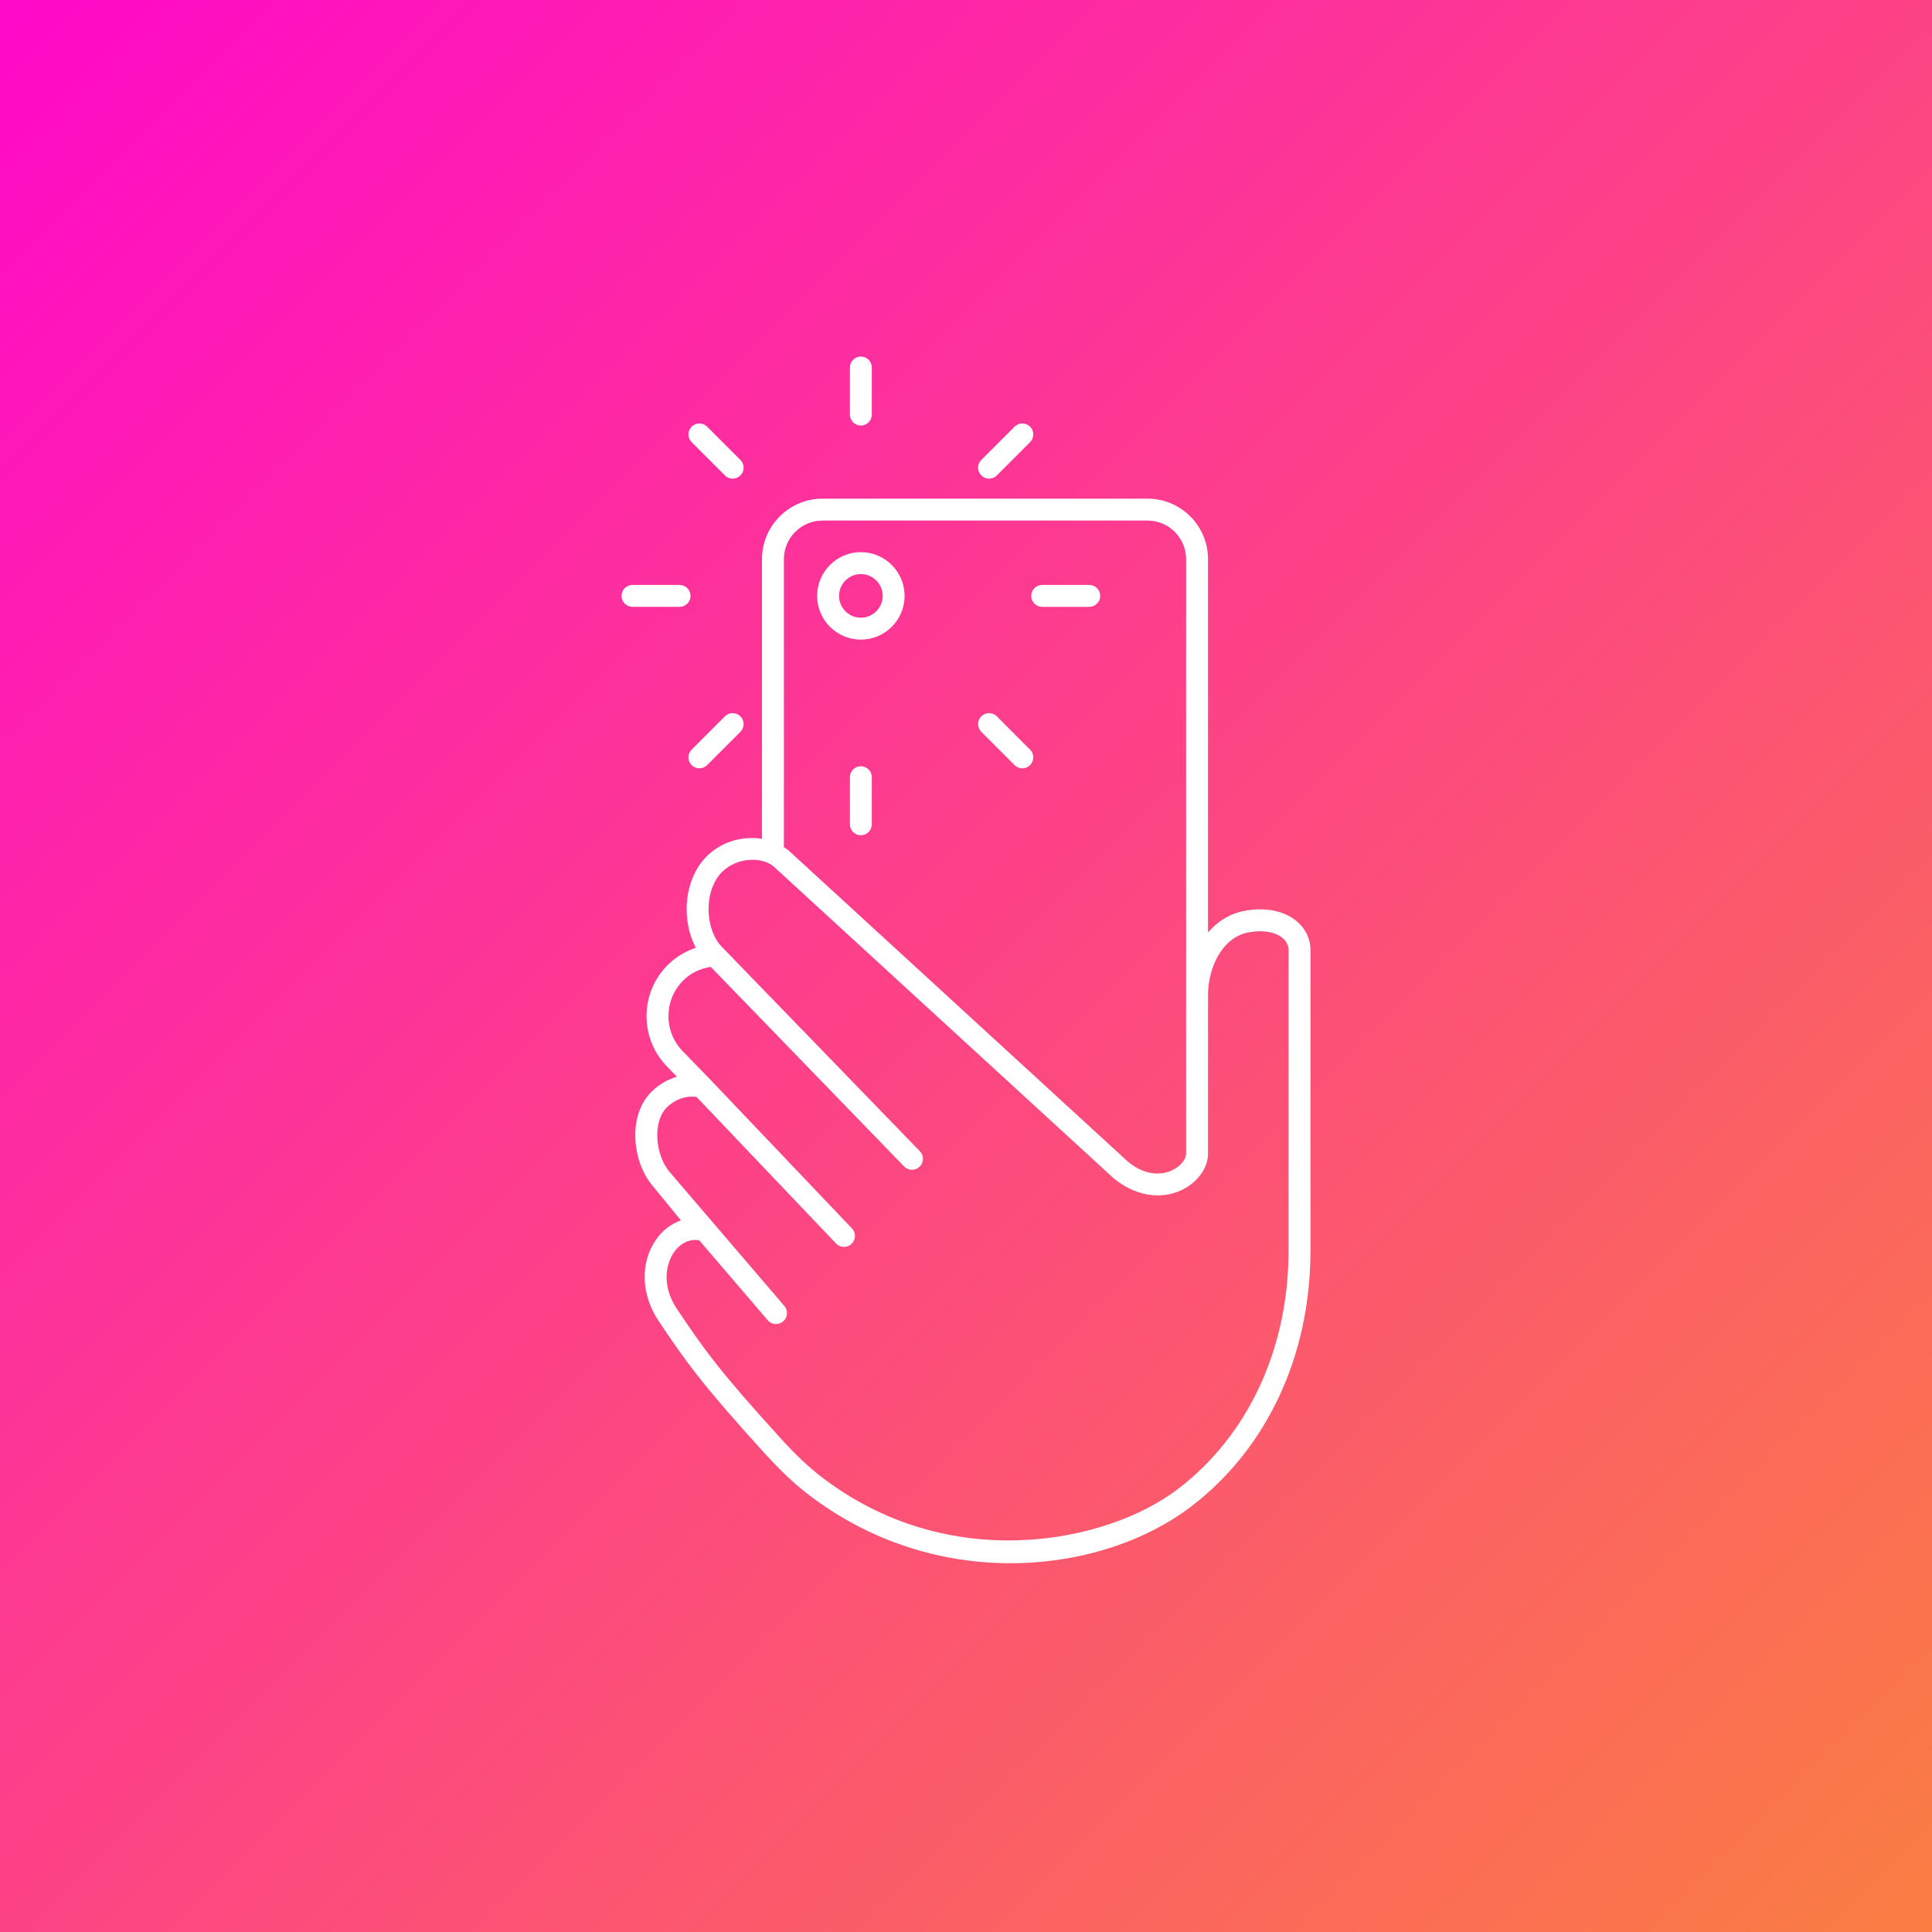
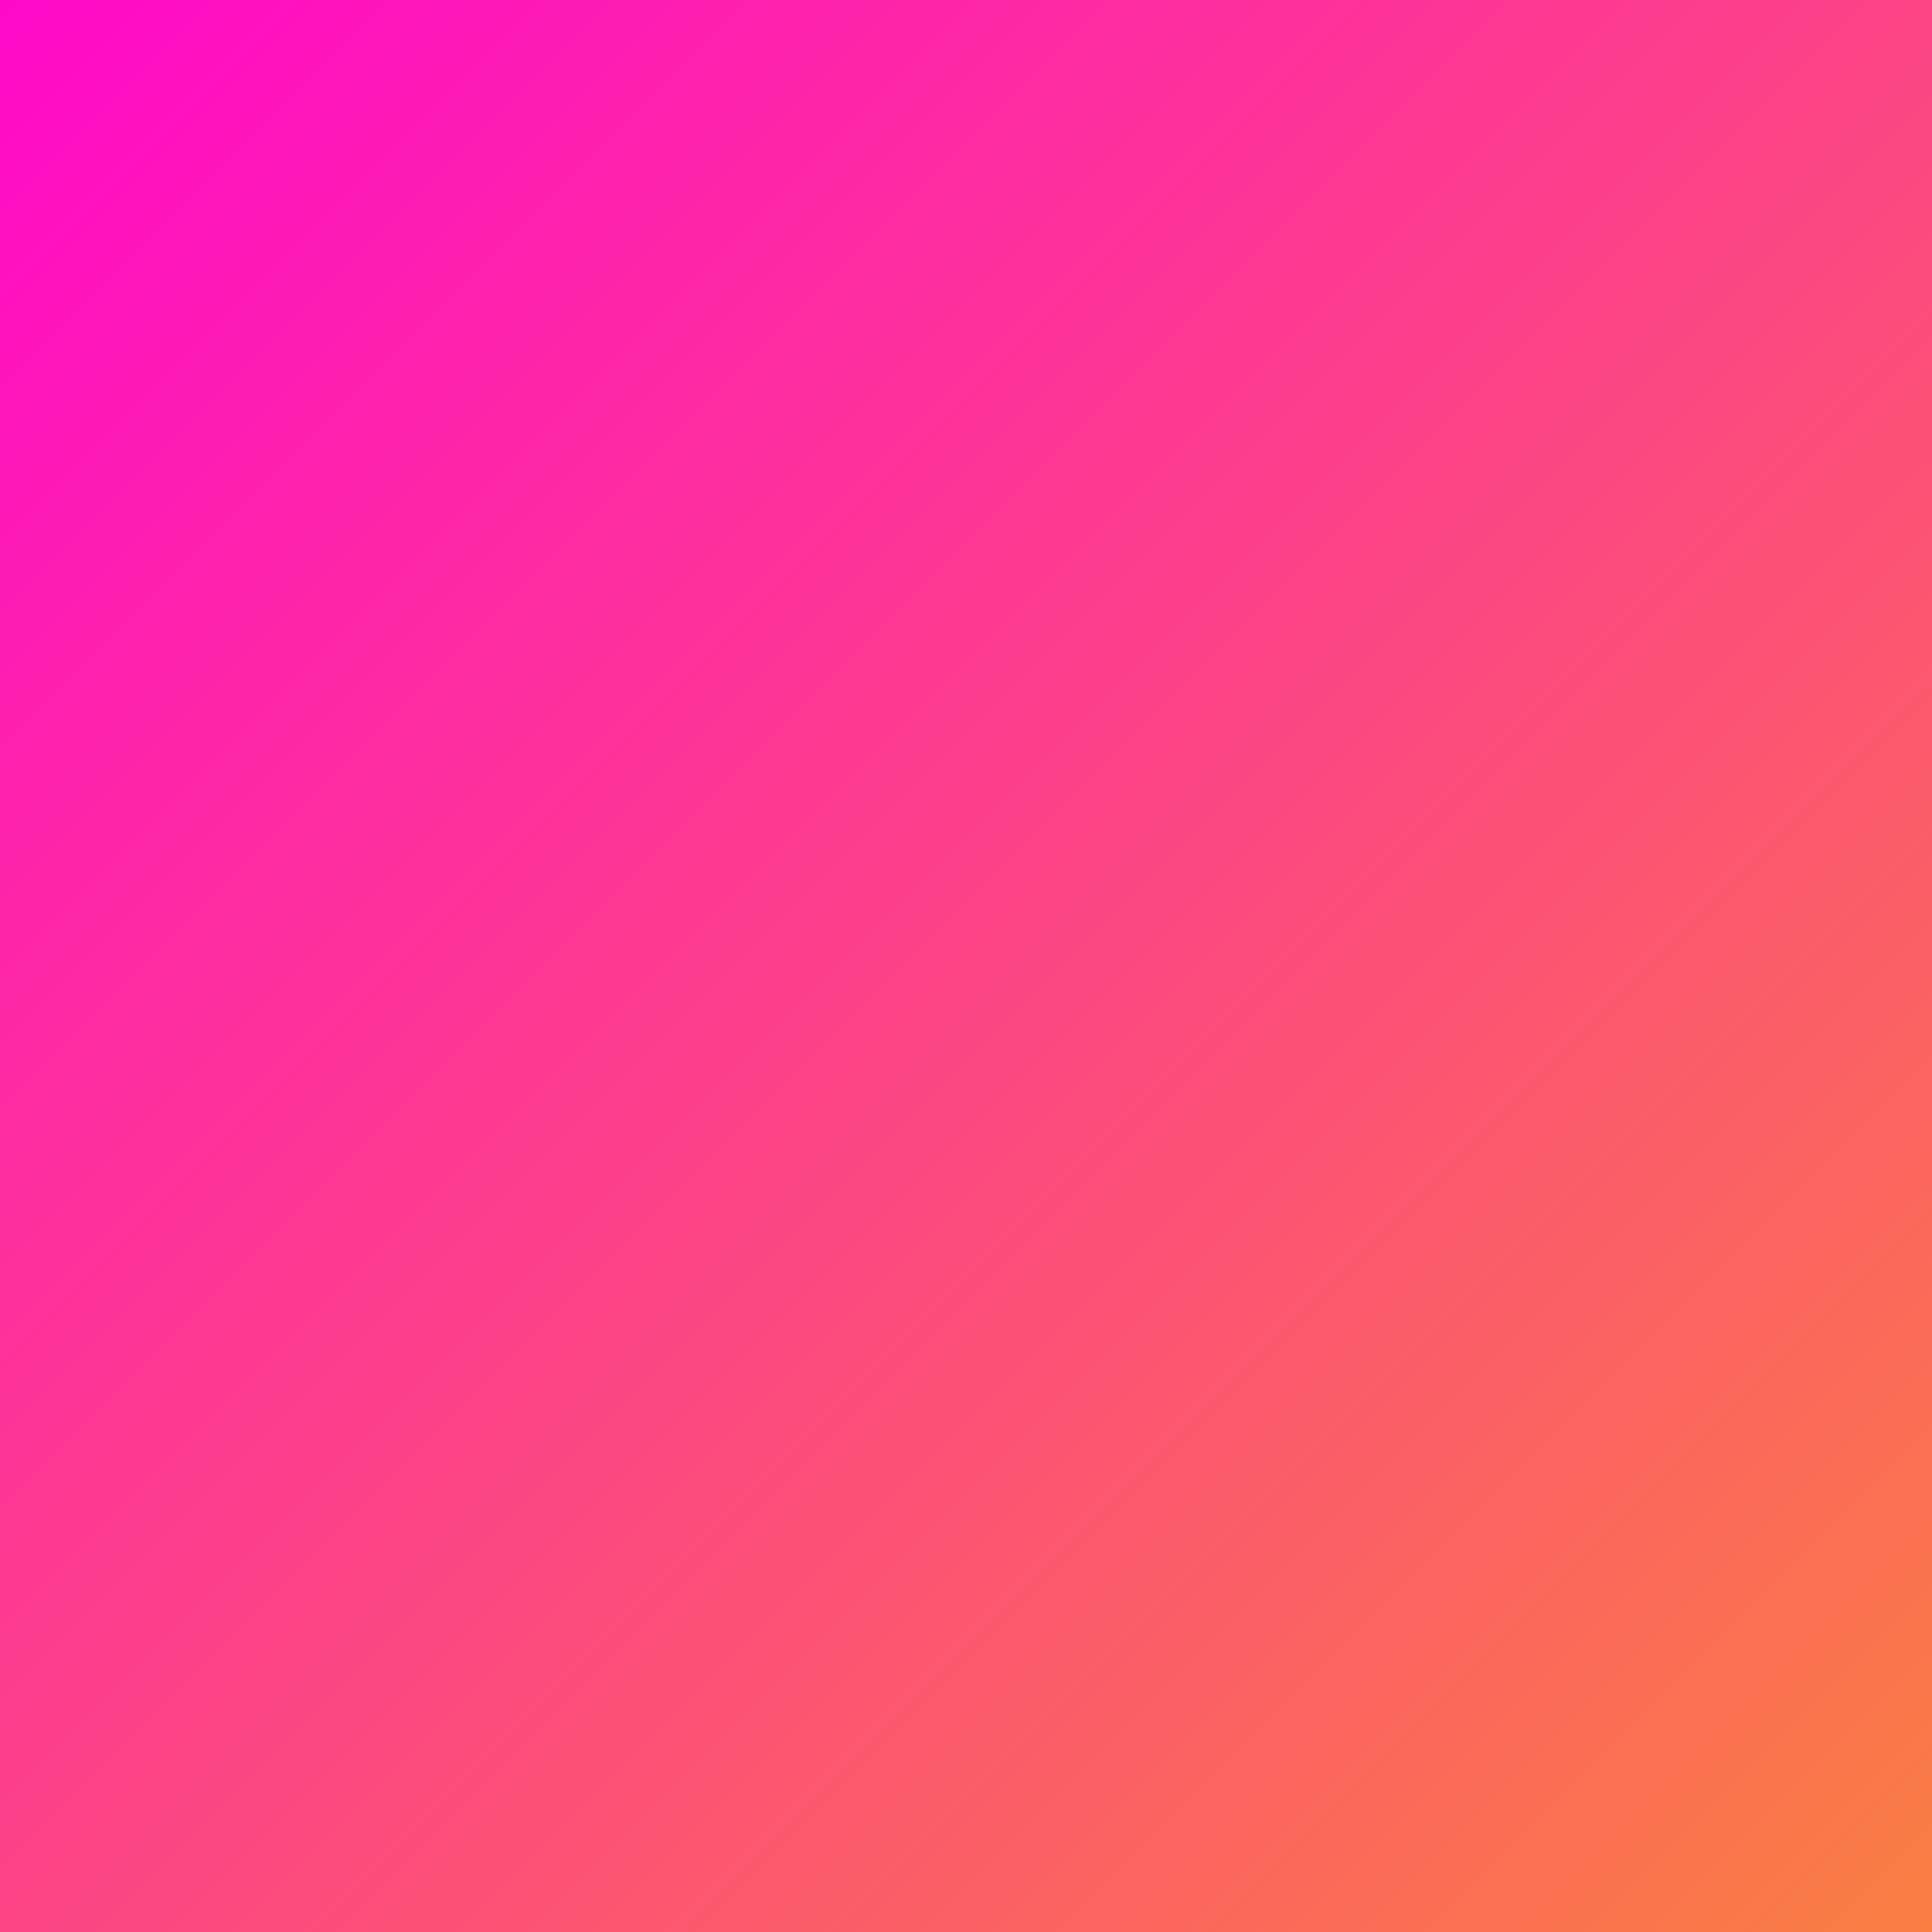
<svg xmlns="http://www.w3.org/2000/svg" width="1080" zoomAndPan="magnify" viewBox="0 0 810 810" height="1080" preserveAspectRatio="xMidYMid meet" version="1.0">
  <defs>
    <linearGradient x1="0" gradientTransform="matrix(0.75, 0, 0, 0.75, 0, 0)" y1="0" x2="1080" gradientUnits="userSpaceOnUse" y2="1080" id="8cf96fb238">
      <stop stop-opacity="1" stop-color="rgb(100%, 3.529%, 78.819%)" offset="0" />
      <stop stop-opacity="1" stop-color="rgb(99.991%, 3.708%, 78.612%)" offset="0.004" />
      <stop stop-opacity="1" stop-color="rgb(99.983%, 3.888%, 78.406%)" offset="0.008" />
      <stop stop-opacity="1" stop-color="rgb(99.976%, 4.066%, 78.198%)" offset="0.012" />
      <stop stop-opacity="1" stop-color="rgb(99.968%, 4.247%, 77.992%)" offset="0.016" />
      <stop stop-opacity="1" stop-color="rgb(99.96%, 4.425%, 77.785%)" offset="0.02" />
      <stop stop-opacity="1" stop-color="rgb(99.953%, 4.605%, 77.579%)" offset="0.023" />
      <stop stop-opacity="1" stop-color="rgb(99.945%, 4.784%, 77.371%)" offset="0.027" />
      <stop stop-opacity="1" stop-color="rgb(99.937%, 4.964%, 77.165%)" offset="0.031" />
      <stop stop-opacity="1" stop-color="rgb(99.93%, 5.142%, 76.958%)" offset="0.035" />
      <stop stop-opacity="1" stop-color="rgb(99.922%, 5.321%, 76.752%)" offset="0.039" />
      <stop stop-opacity="1" stop-color="rgb(99.915%, 5.499%, 76.544%)" offset="0.043" />
      <stop stop-opacity="1" stop-color="rgb(99.907%, 5.679%, 76.338%)" offset="0.047" />
      <stop stop-opacity="1" stop-color="rgb(99.899%, 5.858%, 76.131%)" offset="0.051" />
      <stop stop-opacity="1" stop-color="rgb(99.892%, 6.038%, 75.925%)" offset="0.055" />
      <stop stop-opacity="1" stop-color="rgb(99.884%, 6.216%, 75.717%)" offset="0.059" />
      <stop stop-opacity="1" stop-color="rgb(99.876%, 6.396%, 75.511%)" offset="0.062" />
      <stop stop-opacity="1" stop-color="rgb(99.869%, 6.575%, 75.304%)" offset="0.066" />
      <stop stop-opacity="1" stop-color="rgb(99.861%, 6.755%, 75.098%)" offset="0.07" />
      <stop stop-opacity="1" stop-color="rgb(99.854%, 6.934%, 74.89%)" offset="0.074" />
      <stop stop-opacity="1" stop-color="rgb(99.846%, 7.114%, 74.683%)" offset="0.078" />
      <stop stop-opacity="1" stop-color="rgb(99.838%, 7.292%, 74.475%)" offset="0.082" />
      <stop stop-opacity="1" stop-color="rgb(99.831%, 7.472%, 74.269%)" offset="0.086" />
      <stop stop-opacity="1" stop-color="rgb(99.823%, 7.651%, 74.062%)" offset="0.09" />
      <stop stop-opacity="1" stop-color="rgb(99.815%, 7.831%, 73.856%)" offset="0.094" />
      <stop stop-opacity="1" stop-color="rgb(99.808%, 8.009%, 73.648%)" offset="0.098" />
      <stop stop-opacity="1" stop-color="rgb(99.8%, 8.189%, 73.442%)" offset="0.102" />
      <stop stop-opacity="1" stop-color="rgb(99.792%, 8.368%, 73.235%)" offset="0.105" />
      <stop stop-opacity="1" stop-color="rgb(99.785%, 8.548%, 73.029%)" offset="0.109" />
      <stop stop-opacity="1" stop-color="rgb(99.777%, 8.727%, 72.821%)" offset="0.113" />
      <stop stop-opacity="1" stop-color="rgb(99.77%, 8.907%, 72.615%)" offset="0.117" />
      <stop stop-opacity="1" stop-color="rgb(99.762%, 9.085%, 72.408%)" offset="0.121" />
      <stop stop-opacity="1" stop-color="rgb(99.754%, 9.264%, 72.202%)" offset="0.125" />
      <stop stop-opacity="1" stop-color="rgb(99.747%, 9.442%, 71.994%)" offset="0.129" />
      <stop stop-opacity="1" stop-color="rgb(99.739%, 9.622%, 71.788%)" offset="0.133" />
      <stop stop-opacity="1" stop-color="rgb(99.731%, 9.801%, 71.581%)" offset="0.137" />
      <stop stop-opacity="1" stop-color="rgb(99.724%, 9.981%, 71.375%)" offset="0.141" />
      <stop stop-opacity="1" stop-color="rgb(99.716%, 10.159%, 71.167%)" offset="0.145" />
      <stop stop-opacity="1" stop-color="rgb(99.709%, 10.339%, 70.961%)" offset="0.148" />
      <stop stop-opacity="1" stop-color="rgb(99.701%, 10.518%, 70.753%)" offset="0.152" />
      <stop stop-opacity="1" stop-color="rgb(99.693%, 10.698%, 70.547%)" offset="0.156" />
      <stop stop-opacity="1" stop-color="rgb(99.686%, 10.876%, 70.34%)" offset="0.16" />
      <stop stop-opacity="1" stop-color="rgb(99.678%, 11.057%, 70.134%)" offset="0.164" />
      <stop stop-opacity="1" stop-color="rgb(99.67%, 11.235%, 69.926%)" offset="0.168" />
      <stop stop-opacity="1" stop-color="rgb(99.663%, 11.415%, 69.72%)" offset="0.172" />
      <stop stop-opacity="1" stop-color="rgb(99.655%, 11.594%, 69.513%)" offset="0.176" />
      <stop stop-opacity="1" stop-color="rgb(99.648%, 11.774%, 69.307%)" offset="0.18" />
      <stop stop-opacity="1" stop-color="rgb(99.64%, 11.952%, 69.099%)" offset="0.184" />
      <stop stop-opacity="1" stop-color="rgb(99.632%, 12.132%, 68.893%)" offset="0.188" />
      <stop stop-opacity="1" stop-color="rgb(99.625%, 12.311%, 68.686%)" offset="0.191" />
      <stop stop-opacity="1" stop-color="rgb(99.617%, 12.491%, 68.48%)" offset="0.195" />
      <stop stop-opacity="1" stop-color="rgb(99.609%, 12.669%, 68.272%)" offset="0.199" />
      <stop stop-opacity="1" stop-color="rgb(99.602%, 12.848%, 68.066%)" offset="0.203" />
      <stop stop-opacity="1" stop-color="rgb(99.594%, 13.026%, 67.859%)" offset="0.207" />
      <stop stop-opacity="1" stop-color="rgb(99.586%, 13.206%, 67.653%)" offset="0.211" />
      <stop stop-opacity="1" stop-color="rgb(99.579%, 13.385%, 67.445%)" offset="0.215" />
      <stop stop-opacity="1" stop-color="rgb(99.571%, 13.565%, 67.238%)" offset="0.219" />
      <stop stop-opacity="1" stop-color="rgb(99.562%, 13.744%, 67.03%)" offset="0.223" />
      <stop stop-opacity="1" stop-color="rgb(99.554%, 13.924%, 66.824%)" offset="0.227" />
      <stop stop-opacity="1" stop-color="rgb(99.547%, 14.102%, 66.617%)" offset="0.23" />
      <stop stop-opacity="1" stop-color="rgb(99.539%, 14.282%, 66.411%)" offset="0.234" />
      <stop stop-opacity="1" stop-color="rgb(99.532%, 14.461%, 66.203%)" offset="0.238" />
      <stop stop-opacity="1" stop-color="rgb(99.524%, 14.641%, 65.997%)" offset="0.242" />
      <stop stop-opacity="1" stop-color="rgb(99.516%, 14.819%, 65.79%)" offset="0.246" />
      <stop stop-opacity="1" stop-color="rgb(99.509%, 14.999%, 65.584%)" offset="0.25" />
      <stop stop-opacity="1" stop-color="rgb(99.501%, 15.178%, 65.376%)" offset="0.254" />
      <stop stop-opacity="1" stop-color="rgb(99.493%, 15.358%, 65.17%)" offset="0.258" />
      <stop stop-opacity="1" stop-color="rgb(99.486%, 15.536%, 64.963%)" offset="0.262" />
      <stop stop-opacity="1" stop-color="rgb(99.478%, 15.717%, 64.757%)" offset="0.266" />
      <stop stop-opacity="1" stop-color="rgb(99.471%, 15.895%, 64.549%)" offset="0.27" />
      <stop stop-opacity="1" stop-color="rgb(99.463%, 16.075%, 64.343%)" offset="0.273" />
      <stop stop-opacity="1" stop-color="rgb(99.455%, 16.254%, 64.136%)" offset="0.277" />
      <stop stop-opacity="1" stop-color="rgb(99.448%, 16.434%, 63.93%)" offset="0.281" />
      <stop stop-opacity="1" stop-color="rgb(99.44%, 16.612%, 63.722%)" offset="0.285" />
      <stop stop-opacity="1" stop-color="rgb(99.432%, 16.791%, 63.516%)" offset="0.289" />
      <stop stop-opacity="1" stop-color="rgb(99.425%, 16.969%, 63.309%)" offset="0.293" />
      <stop stop-opacity="1" stop-color="rgb(99.417%, 17.149%, 63.103%)" offset="0.297" />
      <stop stop-opacity="1" stop-color="rgb(99.409%, 17.328%, 62.895%)" offset="0.301" />
      <stop stop-opacity="1" stop-color="rgb(99.402%, 17.508%, 62.689%)" offset="0.305" />
      <stop stop-opacity="1" stop-color="rgb(99.394%, 17.686%, 62.482%)" offset="0.309" />
      <stop stop-opacity="1" stop-color="rgb(99.387%, 17.867%, 62.276%)" offset="0.312" />
      <stop stop-opacity="1" stop-color="rgb(99.379%, 18.045%, 62.068%)" offset="0.316" />
      <stop stop-opacity="1" stop-color="rgb(99.371%, 18.225%, 61.862%)" offset="0.32" />
      <stop stop-opacity="1" stop-color="rgb(99.364%, 18.404%, 61.655%)" offset="0.324" />
      <stop stop-opacity="1" stop-color="rgb(99.356%, 18.584%, 61.449%)" offset="0.328" />
      <stop stop-opacity="1" stop-color="rgb(99.348%, 18.762%, 61.241%)" offset="0.332" />
      <stop stop-opacity="1" stop-color="rgb(99.341%, 18.942%, 61.035%)" offset="0.336" />
      <stop stop-opacity="1" stop-color="rgb(99.333%, 19.121%, 60.828%)" offset="0.34" />
      <stop stop-opacity="1" stop-color="rgb(99.326%, 19.301%, 60.622%)" offset="0.344" />
      <stop stop-opacity="1" stop-color="rgb(99.318%, 19.479%, 60.414%)" offset="0.348" />
      <stop stop-opacity="1" stop-color="rgb(99.31%, 19.659%, 60.208%)" offset="0.352" />
      <stop stop-opacity="1" stop-color="rgb(99.303%, 19.838%, 60.001%)" offset="0.355" />
      <stop stop-opacity="1" stop-color="rgb(99.295%, 20.018%, 59.795%)" offset="0.359" />
      <stop stop-opacity="1" stop-color="rgb(99.287%, 20.197%, 59.587%)" offset="0.363" />
      <stop stop-opacity="1" stop-color="rgb(99.28%, 20.375%, 59.38%)" offset="0.367" />
      <stop stop-opacity="1" stop-color="rgb(99.272%, 20.554%, 59.172%)" offset="0.371" />
      <stop stop-opacity="1" stop-color="rgb(99.265%, 20.734%, 58.966%)" offset="0.375" />
      <stop stop-opacity="1" stop-color="rgb(99.257%, 20.912%, 58.759%)" offset="0.379" />
      <stop stop-opacity="1" stop-color="rgb(99.249%, 21.092%, 58.553%)" offset="0.383" />
      <stop stop-opacity="1" stop-color="rgb(99.242%, 21.271%, 58.345%)" offset="0.387" />
      <stop stop-opacity="1" stop-color="rgb(99.234%, 21.451%, 58.139%)" offset="0.391" />
      <stop stop-opacity="1" stop-color="rgb(99.226%, 21.629%, 57.932%)" offset="0.395" />
      <stop stop-opacity="1" stop-color="rgb(99.219%, 21.809%, 57.726%)" offset="0.398" />
      <stop stop-opacity="1" stop-color="rgb(99.211%, 21.988%, 57.518%)" offset="0.402" />
      <stop stop-opacity="1" stop-color="rgb(99.203%, 22.168%, 57.312%)" offset="0.406" />
      <stop stop-opacity="1" stop-color="rgb(99.196%, 22.346%, 57.104%)" offset="0.41" />
      <stop stop-opacity="1" stop-color="rgb(99.188%, 22.527%, 56.898%)" offset="0.414" />
      <stop stop-opacity="1" stop-color="rgb(99.181%, 22.705%, 56.691%)" offset="0.418" />
      <stop stop-opacity="1" stop-color="rgb(99.173%, 22.885%, 56.485%)" offset="0.422" />
      <stop stop-opacity="1" stop-color="rgb(99.165%, 23.064%, 56.277%)" offset="0.426" />
      <stop stop-opacity="1" stop-color="rgb(99.158%, 23.244%, 56.071%)" offset="0.43" />
      <stop stop-opacity="1" stop-color="rgb(99.15%, 23.422%, 55.864%)" offset="0.434" />
      <stop stop-opacity="1" stop-color="rgb(99.142%, 23.602%, 55.658%)" offset="0.438" />
      <stop stop-opacity="1" stop-color="rgb(99.133%, 23.781%, 55.45%)" offset="0.441" />
      <stop stop-opacity="1" stop-color="rgb(99.126%, 23.961%, 55.244%)" offset="0.445" />
      <stop stop-opacity="1" stop-color="rgb(99.118%, 24.139%, 55.037%)" offset="0.449" />
      <stop stop-opacity="1" stop-color="rgb(99.11%, 24.318%, 54.831%)" offset="0.453" />
      <stop stop-opacity="1" stop-color="rgb(99.103%, 24.496%, 54.623%)" offset="0.457" />
      <stop stop-opacity="1" stop-color="rgb(99.095%, 24.677%, 54.417%)" offset="0.461" />
      <stop stop-opacity="1" stop-color="rgb(99.088%, 24.855%, 54.21%)" offset="0.465" />
      <stop stop-opacity="1" stop-color="rgb(99.08%, 25.035%, 54.004%)" offset="0.469" />
      <stop stop-opacity="1" stop-color="rgb(99.072%, 25.214%, 53.796%)" offset="0.473" />
      <stop stop-opacity="1" stop-color="rgb(99.065%, 25.394%, 53.59%)" offset="0.477" />
      <stop stop-opacity="1" stop-color="rgb(99.057%, 25.572%, 53.383%)" offset="0.48" />
      <stop stop-opacity="1" stop-color="rgb(99.049%, 25.752%, 53.177%)" offset="0.484" />
      <stop stop-opacity="1" stop-color="rgb(99.042%, 25.931%, 52.969%)" offset="0.488" />
      <stop stop-opacity="1" stop-color="rgb(99.034%, 26.111%, 52.763%)" offset="0.492" />
      <stop stop-opacity="1" stop-color="rgb(99.026%, 26.289%, 52.556%)" offset="0.496" />
      <stop stop-opacity="1" stop-color="rgb(99.019%, 26.469%, 52.35%)" offset="0.5" />
      <stop stop-opacity="1" stop-color="rgb(99.011%, 26.648%, 52.142%)" offset="0.504" />
      <stop stop-opacity="1" stop-color="rgb(99.004%, 26.828%, 51.936%)" offset="0.508" />
      <stop stop-opacity="1" stop-color="rgb(98.996%, 27.007%, 51.729%)" offset="0.512" />
      <stop stop-opacity="1" stop-color="rgb(98.988%, 27.187%, 51.521%)" offset="0.516" />
      <stop stop-opacity="1" stop-color="rgb(98.981%, 27.365%, 51.314%)" offset="0.52" />
      <stop stop-opacity="1" stop-color="rgb(98.973%, 27.545%, 51.108%)" offset="0.523" />
      <stop stop-opacity="1" stop-color="rgb(98.965%, 27.724%, 50.9%)" offset="0.527" />
      <stop stop-opacity="1" stop-color="rgb(98.958%, 27.904%, 50.694%)" offset="0.531" />
      <stop stop-opacity="1" stop-color="rgb(98.95%, 28.082%, 50.487%)" offset="0.535" />
      <stop stop-opacity="1" stop-color="rgb(98.943%, 28.261%, 50.281%)" offset="0.539" />
      <stop stop-opacity="1" stop-color="rgb(98.935%, 28.439%, 50.073%)" offset="0.543" />
      <stop stop-opacity="1" stop-color="rgb(98.927%, 28.619%, 49.867%)" offset="0.547" />
      <stop stop-opacity="1" stop-color="rgb(98.92%, 28.798%, 49.66%)" offset="0.551" />
      <stop stop-opacity="1" stop-color="rgb(98.912%, 28.978%, 49.454%)" offset="0.555" />
      <stop stop-opacity="1" stop-color="rgb(98.904%, 29.156%, 49.246%)" offset="0.559" />
      <stop stop-opacity="1" stop-color="rgb(98.897%, 29.337%, 49.04%)" offset="0.562" />
      <stop stop-opacity="1" stop-color="rgb(98.889%, 29.515%, 48.833%)" offset="0.566" />
      <stop stop-opacity="1" stop-color="rgb(98.882%, 29.695%, 48.627%)" offset="0.57" />
      <stop stop-opacity="1" stop-color="rgb(98.874%, 29.874%, 48.419%)" offset="0.574" />
      <stop stop-opacity="1" stop-color="rgb(98.866%, 30.054%, 48.213%)" offset="0.578" />
      <stop stop-opacity="1" stop-color="rgb(98.859%, 30.232%, 48.006%)" offset="0.582" />
      <stop stop-opacity="1" stop-color="rgb(98.851%, 30.412%, 47.8%)" offset="0.586" />
      <stop stop-opacity="1" stop-color="rgb(98.843%, 30.591%, 47.592%)" offset="0.59" />
      <stop stop-opacity="1" stop-color="rgb(98.836%, 30.771%, 47.386%)" offset="0.594" />
      <stop stop-opacity="1" stop-color="rgb(98.828%, 30.949%, 47.179%)" offset="0.598" />
      <stop stop-opacity="1" stop-color="rgb(98.82%, 31.129%, 46.973%)" offset="0.602" />
      <stop stop-opacity="1" stop-color="rgb(98.813%, 31.308%, 46.765%)" offset="0.605" />
      <stop stop-opacity="1" stop-color="rgb(98.805%, 31.488%, 46.559%)" offset="0.609" />
      <stop stop-opacity="1" stop-color="rgb(98.798%, 31.667%, 46.352%)" offset="0.613" />
      <stop stop-opacity="1" stop-color="rgb(98.79%, 31.845%, 46.146%)" offset="0.617" />
      <stop stop-opacity="1" stop-color="rgb(98.782%, 32.024%, 45.938%)" offset="0.621" />
      <stop stop-opacity="1" stop-color="rgb(98.775%, 32.204%, 45.732%)" offset="0.625" />
      <stop stop-opacity="1" stop-color="rgb(98.767%, 32.382%, 45.525%)" offset="0.629" />
      <stop stop-opacity="1" stop-color="rgb(98.759%, 32.562%, 45.319%)" offset="0.633" />
      <stop stop-opacity="1" stop-color="rgb(98.752%, 32.741%, 45.111%)" offset="0.637" />
      <stop stop-opacity="1" stop-color="rgb(98.744%, 32.921%, 44.905%)" offset="0.641" />
      <stop stop-opacity="1" stop-color="rgb(98.737%, 33.099%, 44.698%)" offset="0.645" />
      <stop stop-opacity="1" stop-color="rgb(98.729%, 33.279%, 44.492%)" offset="0.648" />
      <stop stop-opacity="1" stop-color="rgb(98.721%, 33.458%, 44.284%)" offset="0.652" />
      <stop stop-opacity="1" stop-color="rgb(98.714%, 33.638%, 44.078%)" offset="0.656" />
      <stop stop-opacity="1" stop-color="rgb(98.706%, 33.817%, 43.871%)" offset="0.66" />
      <stop stop-opacity="1" stop-color="rgb(98.698%, 33.997%, 43.663%)" offset="0.664" />
      <stop stop-opacity="1" stop-color="rgb(98.689%, 34.175%, 43.456%)" offset="0.668" />
      <stop stop-opacity="1" stop-color="rgb(98.682%, 34.355%, 43.25%)" offset="0.672" />
      <stop stop-opacity="1" stop-color="rgb(98.674%, 34.534%, 43.042%)" offset="0.676" />
      <stop stop-opacity="1" stop-color="rgb(98.666%, 34.714%, 42.836%)" offset="0.68" />
      <stop stop-opacity="1" stop-color="rgb(98.659%, 34.892%, 42.628%)" offset="0.684" />
      <stop stop-opacity="1" stop-color="rgb(98.651%, 35.072%, 42.422%)" offset="0.688" />
      <stop stop-opacity="1" stop-color="rgb(98.643%, 35.251%, 42.215%)" offset="0.691" />
      <stop stop-opacity="1" stop-color="rgb(98.636%, 35.431%, 42.009%)" offset="0.695" />
      <stop stop-opacity="1" stop-color="rgb(98.628%, 35.609%, 41.801%)" offset="0.699" />
      <stop stop-opacity="1" stop-color="rgb(98.621%, 35.788%, 41.595%)" offset="0.703" />
      <stop stop-opacity="1" stop-color="rgb(98.613%, 35.966%, 41.388%)" offset="0.707" />
      <stop stop-opacity="1" stop-color="rgb(98.605%, 36.147%, 41.182%)" offset="0.711" />
      <stop stop-opacity="1" stop-color="rgb(98.598%, 36.325%, 40.974%)" offset="0.715" />
      <stop stop-opacity="1" stop-color="rgb(98.59%, 36.505%, 40.768%)" offset="0.719" />
      <stop stop-opacity="1" stop-color="rgb(98.582%, 36.684%, 40.561%)" offset="0.723" />
      <stop stop-opacity="1" stop-color="rgb(98.575%, 36.864%, 40.355%)" offset="0.727" />
      <stop stop-opacity="1" stop-color="rgb(98.567%, 37.042%, 40.147%)" offset="0.73" />
      <stop stop-opacity="1" stop-color="rgb(98.56%, 37.222%, 39.941%)" offset="0.734" />
      <stop stop-opacity="1" stop-color="rgb(98.552%, 37.401%, 39.734%)" offset="0.738" />
      <stop stop-opacity="1" stop-color="rgb(98.544%, 37.581%, 39.528%)" offset="0.742" />
      <stop stop-opacity="1" stop-color="rgb(98.537%, 37.759%, 39.32%)" offset="0.746" />
      <stop stop-opacity="1" stop-color="rgb(98.529%, 37.939%, 39.114%)" offset="0.75" />
      <stop stop-opacity="1" stop-color="rgb(98.521%, 38.118%, 38.907%)" offset="0.754" />
      <stop stop-opacity="1" stop-color="rgb(98.514%, 38.298%, 38.701%)" offset="0.758" />
      <stop stop-opacity="1" stop-color="rgb(98.506%, 38.477%, 38.493%)" offset="0.762" />
      <stop stop-opacity="1" stop-color="rgb(98.499%, 38.657%, 38.287%)" offset="0.766" />
      <stop stop-opacity="1" stop-color="rgb(98.491%, 38.835%, 38.08%)" offset="0.77" />
      <stop stop-opacity="1" stop-color="rgb(98.483%, 39.015%, 37.874%)" offset="0.773" />
      <stop stop-opacity="1" stop-color="rgb(98.476%, 39.194%, 37.666%)" offset="0.777" />
      <stop stop-opacity="1" stop-color="rgb(98.468%, 39.372%, 37.46%)" offset="0.781" />
      <stop stop-opacity="1" stop-color="rgb(98.46%, 39.551%, 37.253%)" offset="0.785" />
      <stop stop-opacity="1" stop-color="rgb(98.453%, 39.731%, 37.047%)" offset="0.789" />
      <stop stop-opacity="1" stop-color="rgb(98.445%, 39.909%, 36.839%)" offset="0.793" />
      <stop stop-opacity="1" stop-color="rgb(98.438%, 40.089%, 36.633%)" offset="0.797" />
      <stop stop-opacity="1" stop-color="rgb(98.43%, 40.268%, 36.426%)" offset="0.801" />
      <stop stop-opacity="1" stop-color="rgb(98.422%, 40.448%, 36.22%)" offset="0.805" />
      <stop stop-opacity="1" stop-color="rgb(98.415%, 40.627%, 36.012%)" offset="0.809" />
      <stop stop-opacity="1" stop-color="rgb(98.407%, 40.807%, 35.805%)" offset="0.812" />
      <stop stop-opacity="1" stop-color="rgb(98.399%, 40.985%, 35.597%)" offset="0.816" />
      <stop stop-opacity="1" stop-color="rgb(98.392%, 41.165%, 35.391%)" offset="0.82" />
      <stop stop-opacity="1" stop-color="rgb(98.384%, 41.344%, 35.184%)" offset="0.824" />
      <stop stop-opacity="1" stop-color="rgb(98.376%, 41.524%, 34.978%)" offset="0.828" />
      <stop stop-opacity="1" stop-color="rgb(98.369%, 41.702%, 34.77%)" offset="0.832" />
      <stop stop-opacity="1" stop-color="rgb(98.361%, 41.882%, 34.564%)" offset="0.836" />
      <stop stop-opacity="1" stop-color="rgb(98.354%, 42.061%, 34.357%)" offset="0.84" />
      <stop stop-opacity="1" stop-color="rgb(98.346%, 42.241%, 34.151%)" offset="0.844" />
      <stop stop-opacity="1" stop-color="rgb(98.338%, 42.419%, 33.943%)" offset="0.848" />
      <stop stop-opacity="1" stop-color="rgb(98.331%, 42.599%, 33.737%)" offset="0.852" />
      <stop stop-opacity="1" stop-color="rgb(98.323%, 42.778%, 33.53%)" offset="0.855" />
      <stop stop-opacity="1" stop-color="rgb(98.315%, 42.958%, 33.324%)" offset="0.859" />
      <stop stop-opacity="1" stop-color="rgb(98.308%, 43.137%, 33.116%)" offset="0.863" />
      <stop stop-opacity="1" stop-color="rgb(98.3%, 43.315%, 32.91%)" offset="0.867" />
      <stop stop-opacity="1" stop-color="rgb(98.293%, 43.494%, 32.703%)" offset="0.871" />
      <stop stop-opacity="1" stop-color="rgb(98.285%, 43.674%, 32.497%)" offset="0.875" />
      <stop stop-opacity="1" stop-color="rgb(98.277%, 43.852%, 32.289%)" offset="0.879" />
      <stop stop-opacity="1" stop-color="rgb(98.27%, 44.032%, 32.083%)" offset="0.883" />
      <stop stop-opacity="1" stop-color="rgb(98.26%, 44.211%, 31.876%)" offset="0.887" />
      <stop stop-opacity="1" stop-color="rgb(98.253%, 44.391%, 31.67%)" offset="0.891" />
      <stop stop-opacity="1" stop-color="rgb(98.245%, 44.569%, 31.462%)" offset="0.895" />
      <stop stop-opacity="1" stop-color="rgb(98.238%, 44.749%, 31.256%)" offset="0.898" />
      <stop stop-opacity="1" stop-color="rgb(98.23%, 44.928%, 31.049%)" offset="0.902" />
      <stop stop-opacity="1" stop-color="rgb(98.222%, 45.108%, 30.843%)" offset="0.906" />
      <stop stop-opacity="1" stop-color="rgb(98.215%, 45.287%, 30.635%)" offset="0.91" />
      <stop stop-opacity="1" stop-color="rgb(98.207%, 45.467%, 30.429%)" offset="0.914" />
      <stop stop-opacity="1" stop-color="rgb(98.199%, 45.645%, 30.222%)" offset="0.918" />
      <stop stop-opacity="1" stop-color="rgb(98.192%, 45.825%, 30.016%)" offset="0.922" />
      <stop stop-opacity="1" stop-color="rgb(98.184%, 46.004%, 29.808%)" offset="0.926" />
      <stop stop-opacity="1" stop-color="rgb(98.177%, 46.184%, 29.602%)" offset="0.93" />
      <stop stop-opacity="1" stop-color="rgb(98.169%, 46.362%, 29.395%)" offset="0.934" />
      <stop stop-opacity="1" stop-color="rgb(98.161%, 46.542%, 29.189%)" offset="0.938" />
      <stop stop-opacity="1" stop-color="rgb(98.154%, 46.721%, 28.981%)" offset="0.941" />
      <stop stop-opacity="1" stop-color="rgb(98.146%, 46.899%, 28.775%)" offset="0.945" />
      <stop stop-opacity="1" stop-color="rgb(98.138%, 47.078%, 28.568%)" offset="0.949" />
      <stop stop-opacity="1" stop-color="rgb(98.131%, 47.258%, 28.362%)" offset="0.953" />
      <stop stop-opacity="1" stop-color="rgb(98.123%, 47.437%, 28.154%)" offset="0.957" />
      <stop stop-opacity="1" stop-color="rgb(98.116%, 47.617%, 27.946%)" offset="0.961" />
      <stop stop-opacity="1" stop-color="rgb(98.108%, 47.795%, 27.739%)" offset="0.965" />
      <stop stop-opacity="1" stop-color="rgb(98.1%, 47.975%, 27.533%)" offset="0.969" />
      <stop stop-opacity="1" stop-color="rgb(98.093%, 48.154%, 27.325%)" offset="0.973" />
      <stop stop-opacity="1" stop-color="rgb(98.085%, 48.334%, 27.119%)" offset="0.977" />
      <stop stop-opacity="1" stop-color="rgb(98.077%, 48.512%, 26.912%)" offset="0.98" />
      <stop stop-opacity="1" stop-color="rgb(98.07%, 48.692%, 26.706%)" offset="0.984" />
      <stop stop-opacity="1" stop-color="rgb(98.062%, 48.871%, 26.498%)" offset="0.988" />
      <stop stop-opacity="1" stop-color="rgb(98.055%, 49.051%, 26.292%)" offset="0.992" />
      <stop stop-opacity="1" stop-color="rgb(98.047%, 49.229%, 26.085%)" offset="0.996" />
      <stop stop-opacity="1" stop-color="rgb(98.039%, 49.409%, 25.879%)" offset="1" />
    </linearGradient>
    <clipPath id="72b85df962">
      <path d="M 260.578 149.387 L 549.328 149.387 L 549.328 656 L 260.578 656 Z M 260.578 149.387 " clip-rule="nonzero" />
    </clipPath>
  </defs>
  <rect x="-81" width="972" fill="#ffffff" y="-81" height="972" fill-opacity="1" />
  <rect x="-81" fill="url(#8cf96fb238)" width="972" y="-81" height="972" />
  <g clip-path="url(#72b85df962)">
-     <path fill="#ffffff" d="M 356.328 173.82 L 356.328 154.082 C 356.328 151.543 358.379 149.488 360.918 149.488 C 363.457 149.488 365.512 151.543 365.512 154.082 L 365.512 173.82 C 365.512 176.359 363.457 178.414 360.918 178.414 C 358.379 178.414 356.328 176.359 356.328 173.82 Z M 360.918 321.25 C 358.379 321.25 356.328 323.305 356.328 325.844 L 356.328 345.582 C 356.328 348.121 358.379 350.176 360.918 350.176 C 363.457 350.176 365.512 348.121 365.512 345.582 L 365.512 325.844 C 365.512 323.305 363.457 321.25 360.918 321.25 Z M 289.5 249.828 C 289.5 247.289 287.445 245.234 284.906 245.234 L 265.172 245.234 C 262.633 245.234 260.578 247.289 260.578 249.828 C 260.578 252.367 262.633 254.422 265.172 254.422 L 284.906 254.422 C 287.445 254.422 289.5 252.367 289.5 249.828 Z M 436.93 254.422 L 456.668 254.422 C 459.207 254.422 461.262 252.367 461.262 249.828 C 461.262 247.289 459.207 245.234 456.668 245.234 L 436.93 245.234 C 434.391 245.234 432.336 247.289 432.336 249.828 C 432.336 252.367 434.391 254.422 436.93 254.422 Z M 303.926 199.328 C 304.82 200.227 305.996 200.676 307.172 200.676 C 308.348 200.676 309.523 200.227 310.422 199.328 C 312.215 197.535 312.215 194.629 310.422 192.832 L 296.461 178.879 C 294.668 177.086 291.762 177.086 289.969 178.879 C 288.176 180.676 288.176 183.582 289.969 185.375 Z M 425.375 320.785 C 426.273 321.68 427.445 322.129 428.621 322.129 C 429.797 322.129 430.973 321.68 431.871 320.785 C 433.664 318.988 433.664 316.082 431.871 314.289 L 417.918 300.332 C 416.121 298.535 413.215 298.535 411.422 300.332 C 409.629 302.125 409.629 305.031 411.422 306.824 Z M 303.926 300.328 L 289.965 314.289 C 288.172 316.082 288.172 318.988 289.965 320.781 C 290.863 321.68 292.039 322.129 293.215 322.129 C 294.391 322.129 295.566 321.68 296.461 320.781 L 310.422 306.824 C 312.215 305.031 312.215 302.125 310.422 300.328 C 308.625 298.535 305.719 298.535 303.926 300.328 Z M 414.668 200.676 C 415.844 200.676 417.02 200.227 417.918 199.328 L 431.871 185.375 C 433.664 183.582 433.664 180.672 431.871 178.879 C 430.074 177.086 427.168 177.086 425.375 178.879 L 411.422 192.832 C 409.629 194.629 409.629 197.535 411.422 199.328 C 412.32 200.227 413.492 200.676 414.668 200.676 Z M 342.59 249.828 C 342.59 239.719 350.809 231.496 360.918 231.496 C 371.031 231.496 379.25 239.719 379.25 249.828 C 379.25 259.938 371.031 268.16 360.918 268.16 C 350.809 268.16 342.59 259.938 342.59 249.828 Z M 351.773 249.828 C 351.773 254.871 355.879 258.973 360.918 258.973 C 365.961 258.973 370.066 254.871 370.066 249.828 C 370.066 244.789 365.961 240.684 360.918 240.684 C 355.879 240.684 351.773 244.789 351.773 249.828 Z M 549.414 398.344 L 549.414 524.422 C 549.414 568.34 531.152 607.43 499.316 631.668 C 480.203 646.219 452.93 655.391 423.621 655.391 C 395.305 655.398 365.094 646.828 338.504 626.266 C 332.746 621.816 326.992 616.355 320.391 609.094 C 295.094 581.258 287.805 571.332 276.094 553.762 C 268.777 542.785 268.324 529.488 274.945 519.879 C 277.707 515.867 281.402 513.051 285.492 511.652 C 281.906 507.266 277.227 501.562 273.59 497.137 C 265.004 487.051 262.992 467.508 273.348 457.523 C 276.383 454.594 280.012 452.523 283.816 451.422 L 279.867 447.355 C 268.121 435.605 268.121 416.406 279.914 404.605 C 283.223 401.297 287.27 398.84 291.715 397.379 C 289.293 392.781 287.918 387.195 287.883 381.367 C 287.836 372.441 290.953 364.238 296.445 358.863 C 302.992 352.465 311.848 350.488 319.469 351.676 L 319.469 234.43 C 319.469 220.441 330.848 209.066 344.836 209.066 L 481.105 209.066 C 495.09 209.066 506.465 220.441 506.465 234.43 L 506.465 390.945 C 510.285 386.492 515.262 383.184 521.379 381.957 C 530.082 380.211 538.137 381.719 543.477 386.09 C 547.305 389.227 549.414 393.578 549.414 398.348 Z M 328.656 355.191 C 329.297 355.621 329.984 356.008 330.551 356.5 L 472.914 487.059 C 481.48 494.109 488.723 491.938 491.422 490.656 C 495.223 488.863 497.277 485.785 497.277 483.801 L 497.277 234.426 C 497.277 225.512 490.02 218.254 481.105 218.254 L 344.836 218.254 C 335.914 218.254 328.656 225.512 328.656 234.426 Z M 540.227 398.344 C 540.227 396.324 539.359 394.594 537.66 393.199 C 534.5 390.605 529.102 389.777 523.191 390.961 C 512.211 393.168 506.465 405.855 506.465 417.25 L 506.465 483.797 C 506.465 489.73 501.992 495.824 495.34 498.961 C 486.422 503.184 475.785 501.312 466.891 493.988 L 324.422 363.344 C 319.723 359.234 309.234 359.203 302.871 365.43 C 299.148 369.074 297.035 374.863 297.07 381.312 C 297.105 387.734 299.316 393.809 302.957 397.293 L 385.648 482.652 C 387.414 484.477 387.371 487.383 385.547 489.145 C 384.656 490.012 383.504 490.441 382.352 490.441 C 381.152 490.441 379.953 489.977 379.055 489.047 L 297.992 405.371 C 293.543 406.051 289.551 407.961 286.41 411.102 C 278.195 419.316 278.195 432.688 286.41 440.906 C 286.41 440.906 297.578 452.398 297.613 452.434 L 357.176 515.016 C 358.922 516.855 358.852 519.762 357.012 521.512 C 356.125 522.355 354.984 522.777 353.844 522.777 C 352.637 522.777 351.418 522.297 350.516 521.352 L 292.066 459.934 C 287.871 459.25 283.242 460.746 279.723 464.133 C 273.285 470.348 274.867 484.465 280.668 491.273 L 328.832 547.527 C 330.48 549.453 330.258 552.352 328.328 554.004 C 327.465 554.742 326.398 555.105 325.34 555.105 C 324.051 555.105 322.762 554.562 321.852 553.5 L 293.199 520.035 C 292.629 519.934 292.062 519.844 291.496 519.844 C 288.09 519.844 284.84 521.707 282.512 525.09 C 279.113 530.02 277.395 539.152 283.738 548.664 C 295.422 566.195 302.195 575.41 327.191 602.91 C 333.422 609.77 338.805 614.883 344.125 618.996 C 397.727 660.457 463.891 647.09 493.754 624.355 C 523.285 601.871 540.227 565.445 540.227 524.422 L 540.227 398.34 Z M 540.227 398.344 " fill-opacity="1" fill-rule="nonzero" />
-   </g>
+     </g>
</svg>